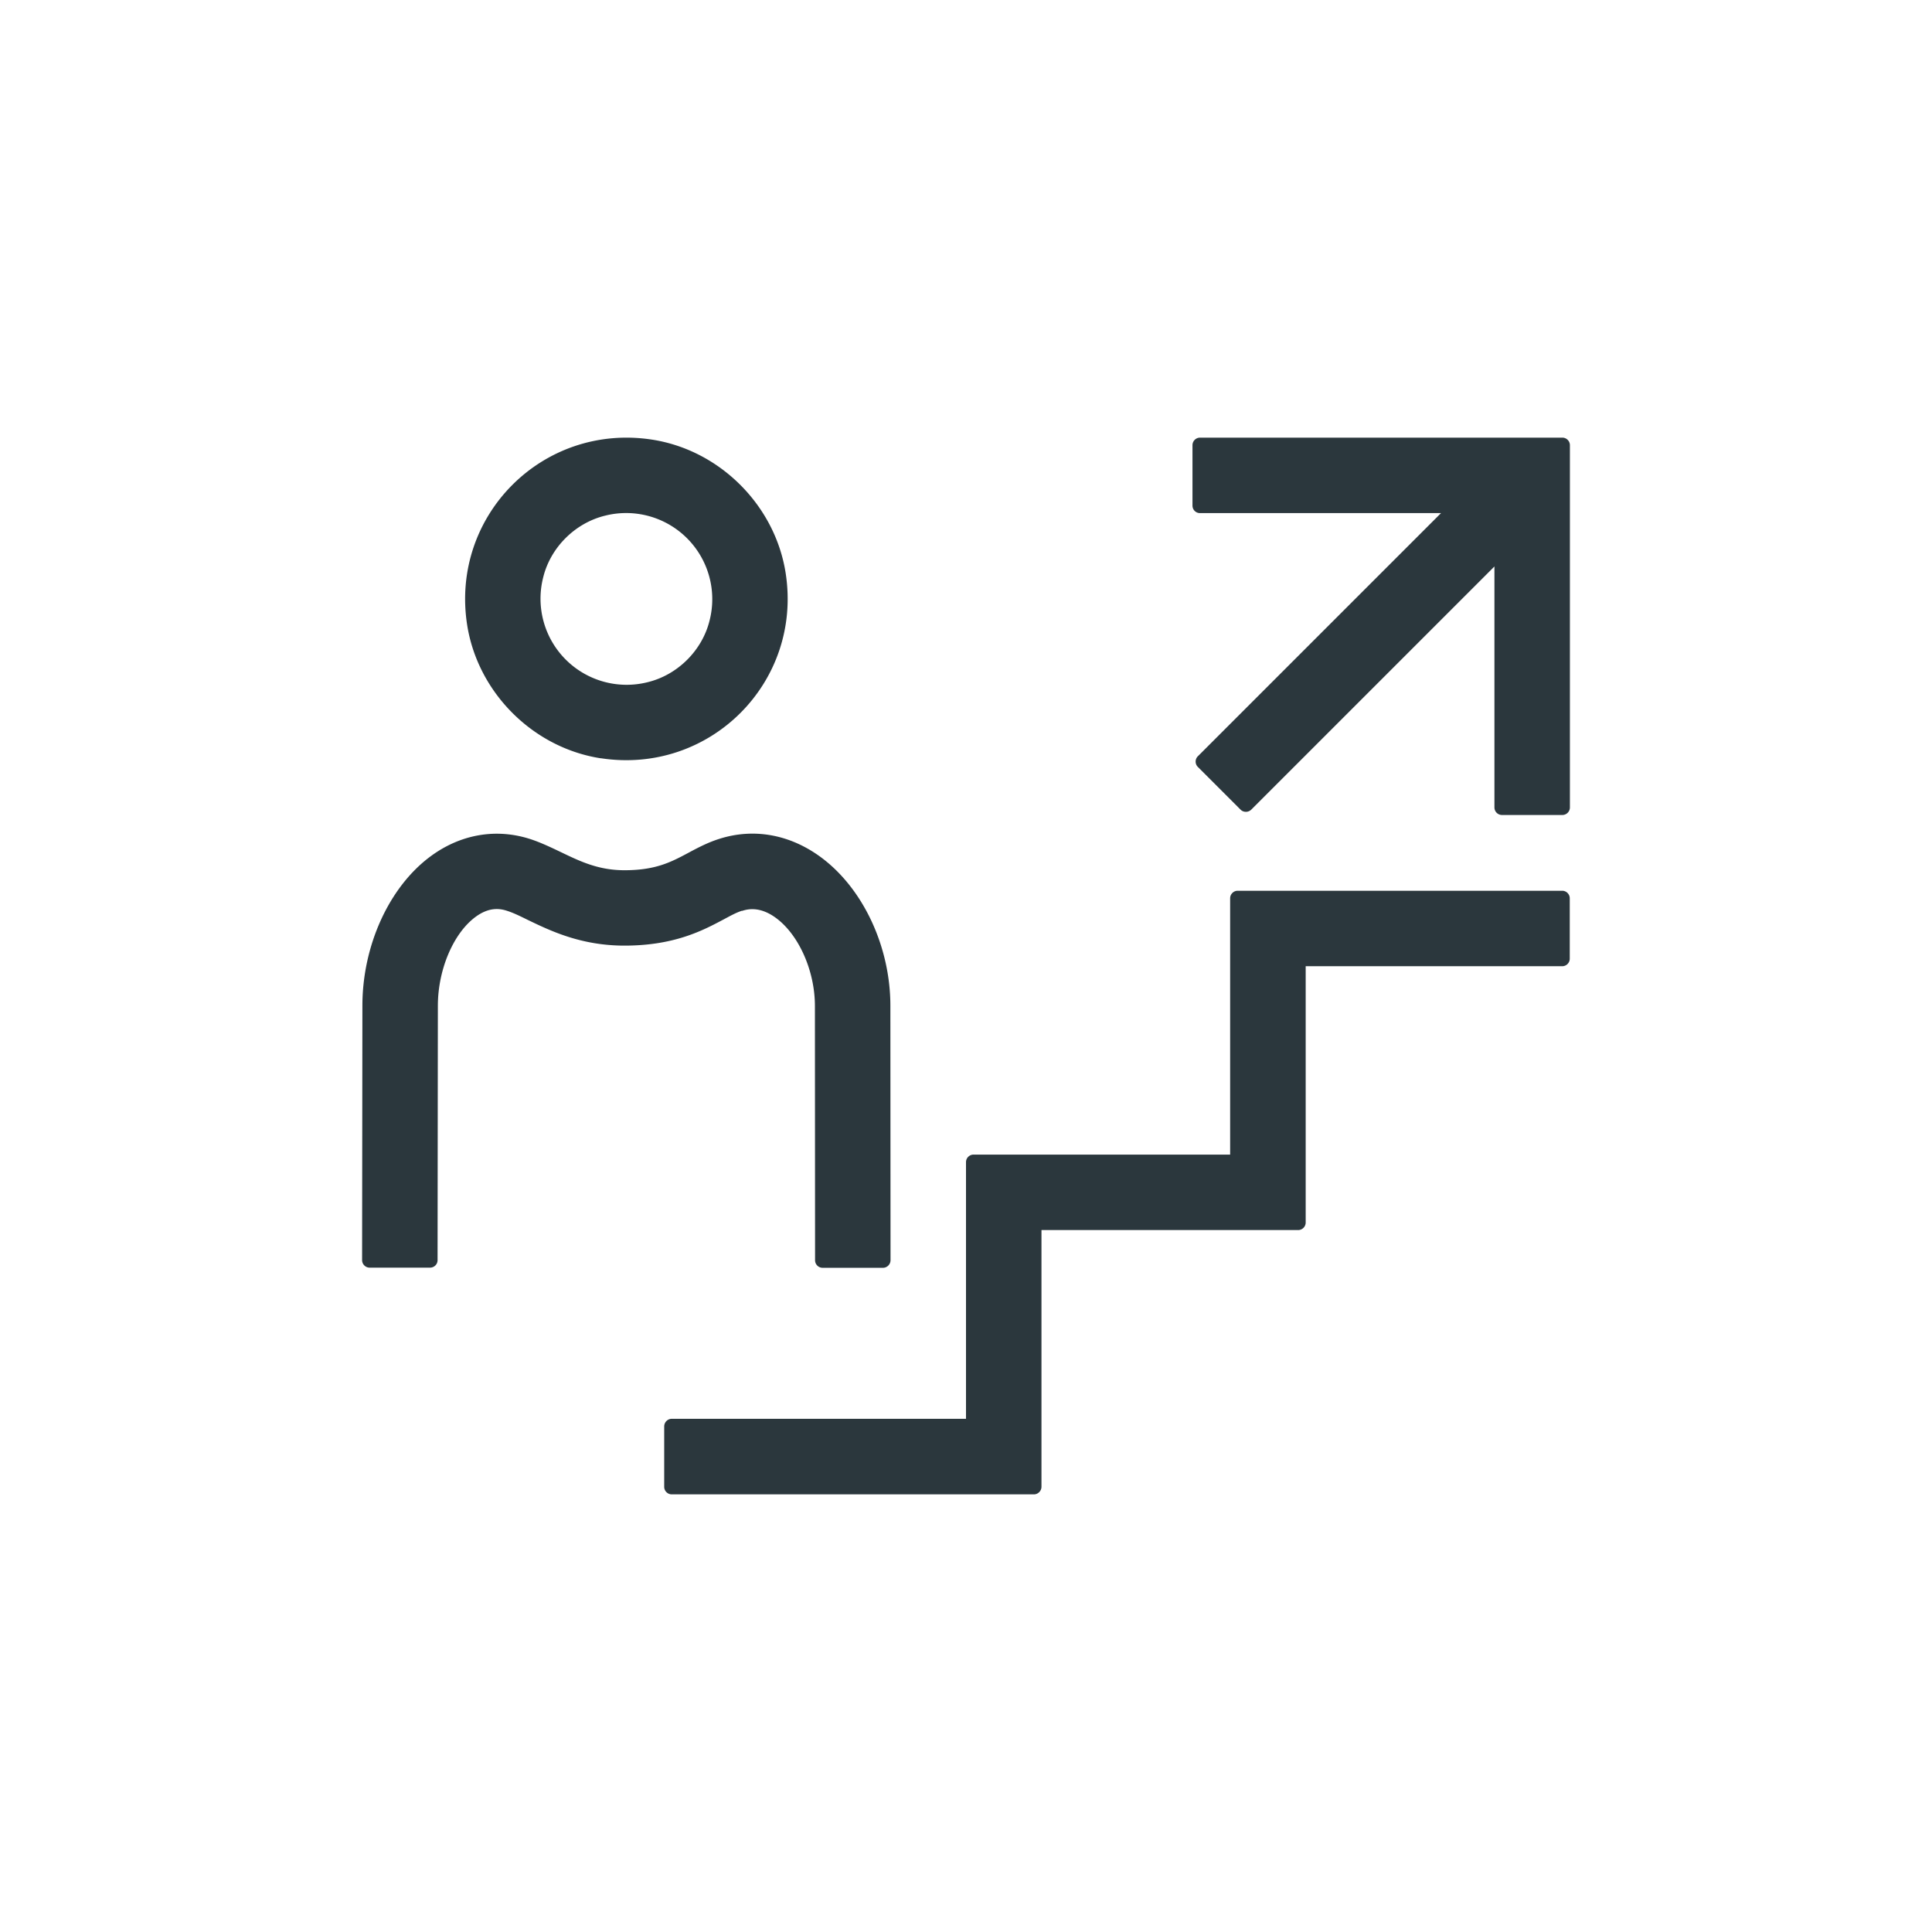
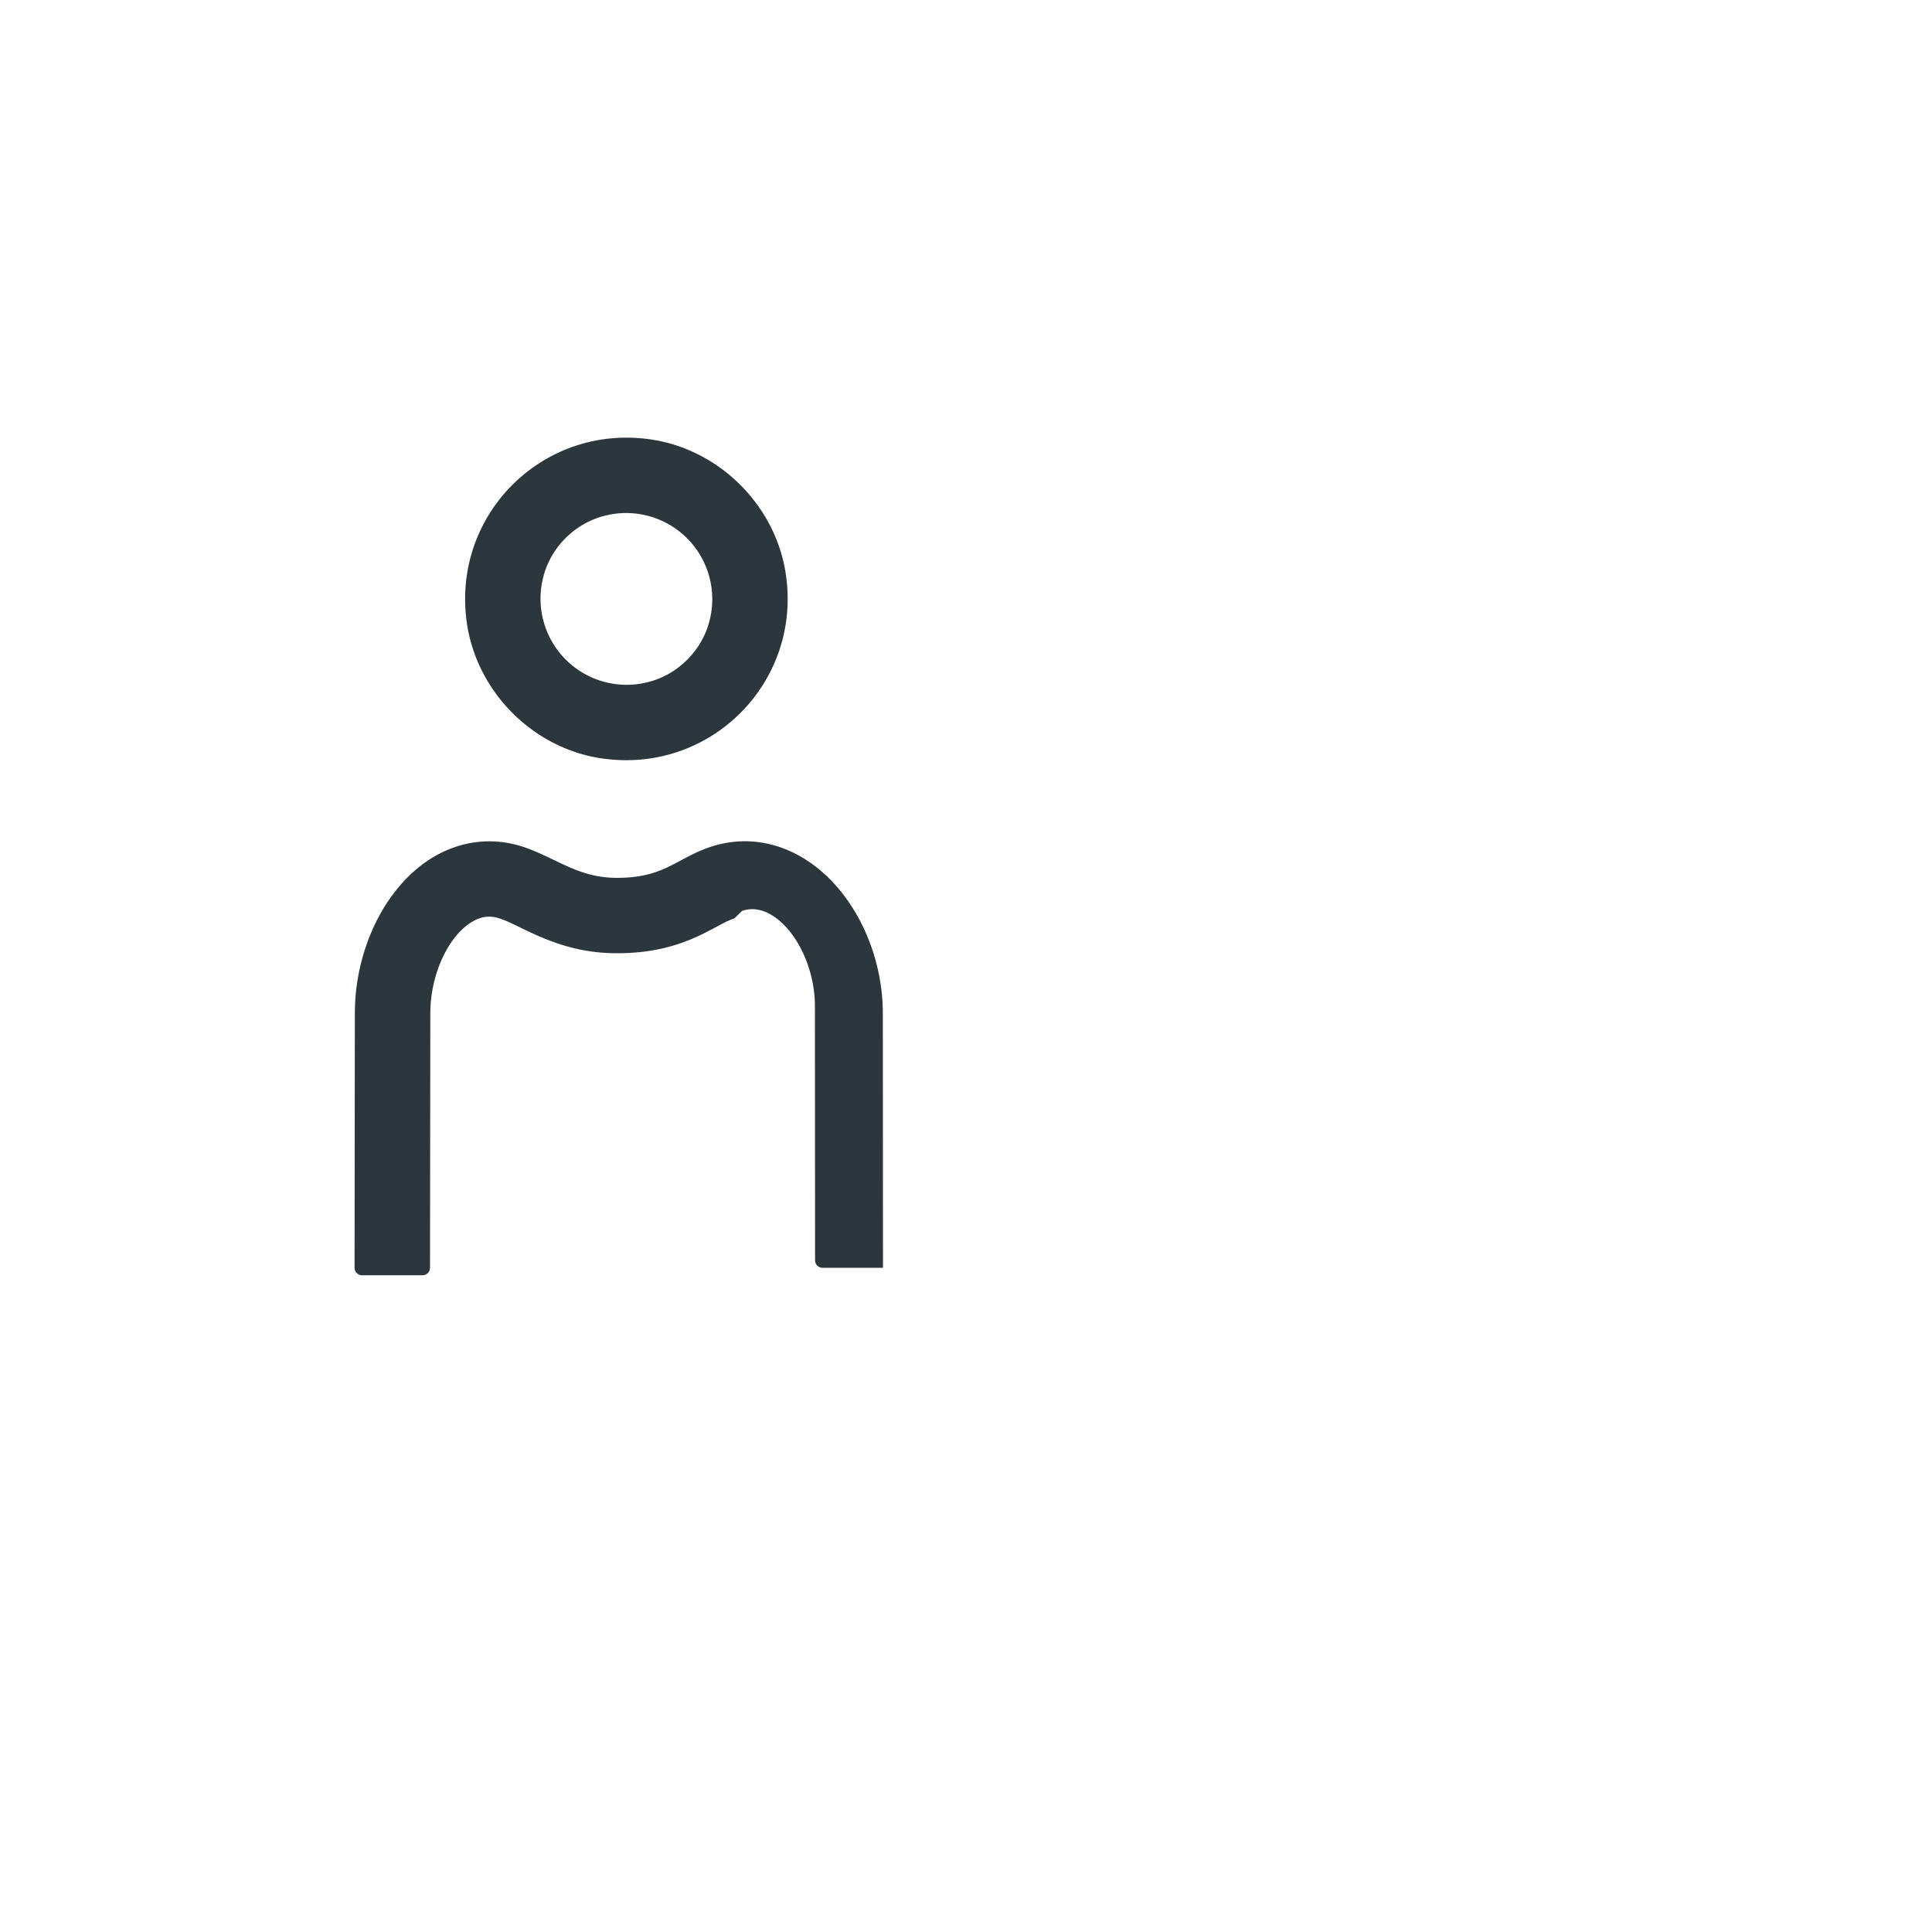
<svg xmlns="http://www.w3.org/2000/svg" viewBox="0 0 256 256">
-   <path fill="#2d373c" d="M98.33 120.7c.56-.18 2.23-.72 4.47.92 3.05 2.23 5.18 7.03 5.18 11.67l.02 33.7c0 .55.45 1 1 1h8c.55 0 1-.46 1-1.01l-.02-33.7c0-7.87-3.64-15.62-9.27-19.74-4.09-2.99-8.86-3.84-13.42-2.38-1.4.44-2.7 1.1-4.07 1.84-2.32 1.24-4.35 2.31-8.47 2.31-3.46 0-5.87-1.17-8.43-2.4-1.44-.69-2.78-1.32-4.12-1.75-4.47-1.42-9.13-.63-13.08 2.26-5.53 4.04-9.1 11.84-9.1 19.85l-.04 33.7c0 .55.45 1 1 1h8c.55 0 1-.44 1-.99l.04-33.71c0-4.79 2.06-9.63 5.01-11.79 1.81-1.33 3.24-1.09 4.13-.8.92.29 1.83.75 2.81 1.23 2.97 1.43 7.03 3.39 12.77 3.39 6.62 0 10.4-2.01 13.16-3.48.83-.44 1.58-.87 2.41-1.14zM79.62 100.47c14.44 2.21 26.71-10.05 24.49-24.49-1.38-9-8.73-16.35-17.73-17.73-14.44-2.21-26.7 10.05-24.49 24.49 1.38 9 8.73 16.36 17.73 17.74zm.55-32.14a11.409 11.409 0 0 1 13.86 13.86c-.96 3.97-4.22 7.23-8.2 8.2a11.409 11.409 0 0 1-13.86-13.86c.96-3.97 4.22-7.23 8.2-8.2z" style="fill: #2b373d;" />
-   <path fill="#2d373c" d="M163.01 152.99H129c-.55 0-1 .45-1 1V188H89.01c-.55 0-1 .46-1 1.01v8c0 .55.45 1 1 1H137c.55 0 1-.46 1-1.01v-34.01h34.01c.55 0 1-.45 1-1v-33.96H207c.55 0 1-.45 1-1v-8c0-.55-.45-1-1-1h-43c-.55 0-1 .45-1 1v33.96zM207.01 57.99h-48c-.55 0-1 .45-1 1v8c0 .28.11.53.29.71.18.18.43.29.71.29h31.93l-32.22 32.22a.996.996 0 0 0 0 1.41l5.66 5.66c.2.2.45.29.71.29s.51-.1.71-.29l32.22-32.22v31.93c0 .55.45 1 1 1h8c.55 0 1-.45 1-1v-48c0-.55-.45-1-1-1z" style="fill: #2b373d;" />
+   <path fill="#2d373c" d="M98.33 120.7c.56-.18 2.23-.72 4.47.92 3.05 2.23 5.18 7.03 5.18 11.67l.02 33.7c0 .55.45 1 1 1h8l-.02-33.7c0-7.87-3.64-15.62-9.27-19.74-4.09-2.99-8.86-3.84-13.42-2.38-1.4.44-2.7 1.1-4.07 1.84-2.32 1.24-4.35 2.31-8.47 2.31-3.46 0-5.87-1.17-8.43-2.4-1.44-.69-2.78-1.32-4.12-1.75-4.47-1.42-9.13-.63-13.08 2.26-5.53 4.04-9.1 11.84-9.1 19.85l-.04 33.7c0 .55.45 1 1 1h8c.55 0 1-.44 1-.99l.04-33.71c0-4.79 2.06-9.63 5.01-11.79 1.81-1.33 3.24-1.09 4.13-.8.92.29 1.83.75 2.81 1.23 2.97 1.43 7.03 3.39 12.77 3.39 6.62 0 10.4-2.01 13.16-3.48.83-.44 1.58-.87 2.41-1.14zM79.62 100.47c14.44 2.21 26.71-10.05 24.49-24.49-1.38-9-8.73-16.35-17.73-17.73-14.44-2.21-26.7 10.05-24.49 24.49 1.38 9 8.73 16.36 17.73 17.74zm.55-32.14a11.409 11.409 0 0 1 13.86 13.86c-.96 3.97-4.22 7.23-8.2 8.2a11.409 11.409 0 0 1-13.86-13.86c.96-3.97 4.22-7.23 8.2-8.2z" style="fill: #2b373d;" />
</svg>